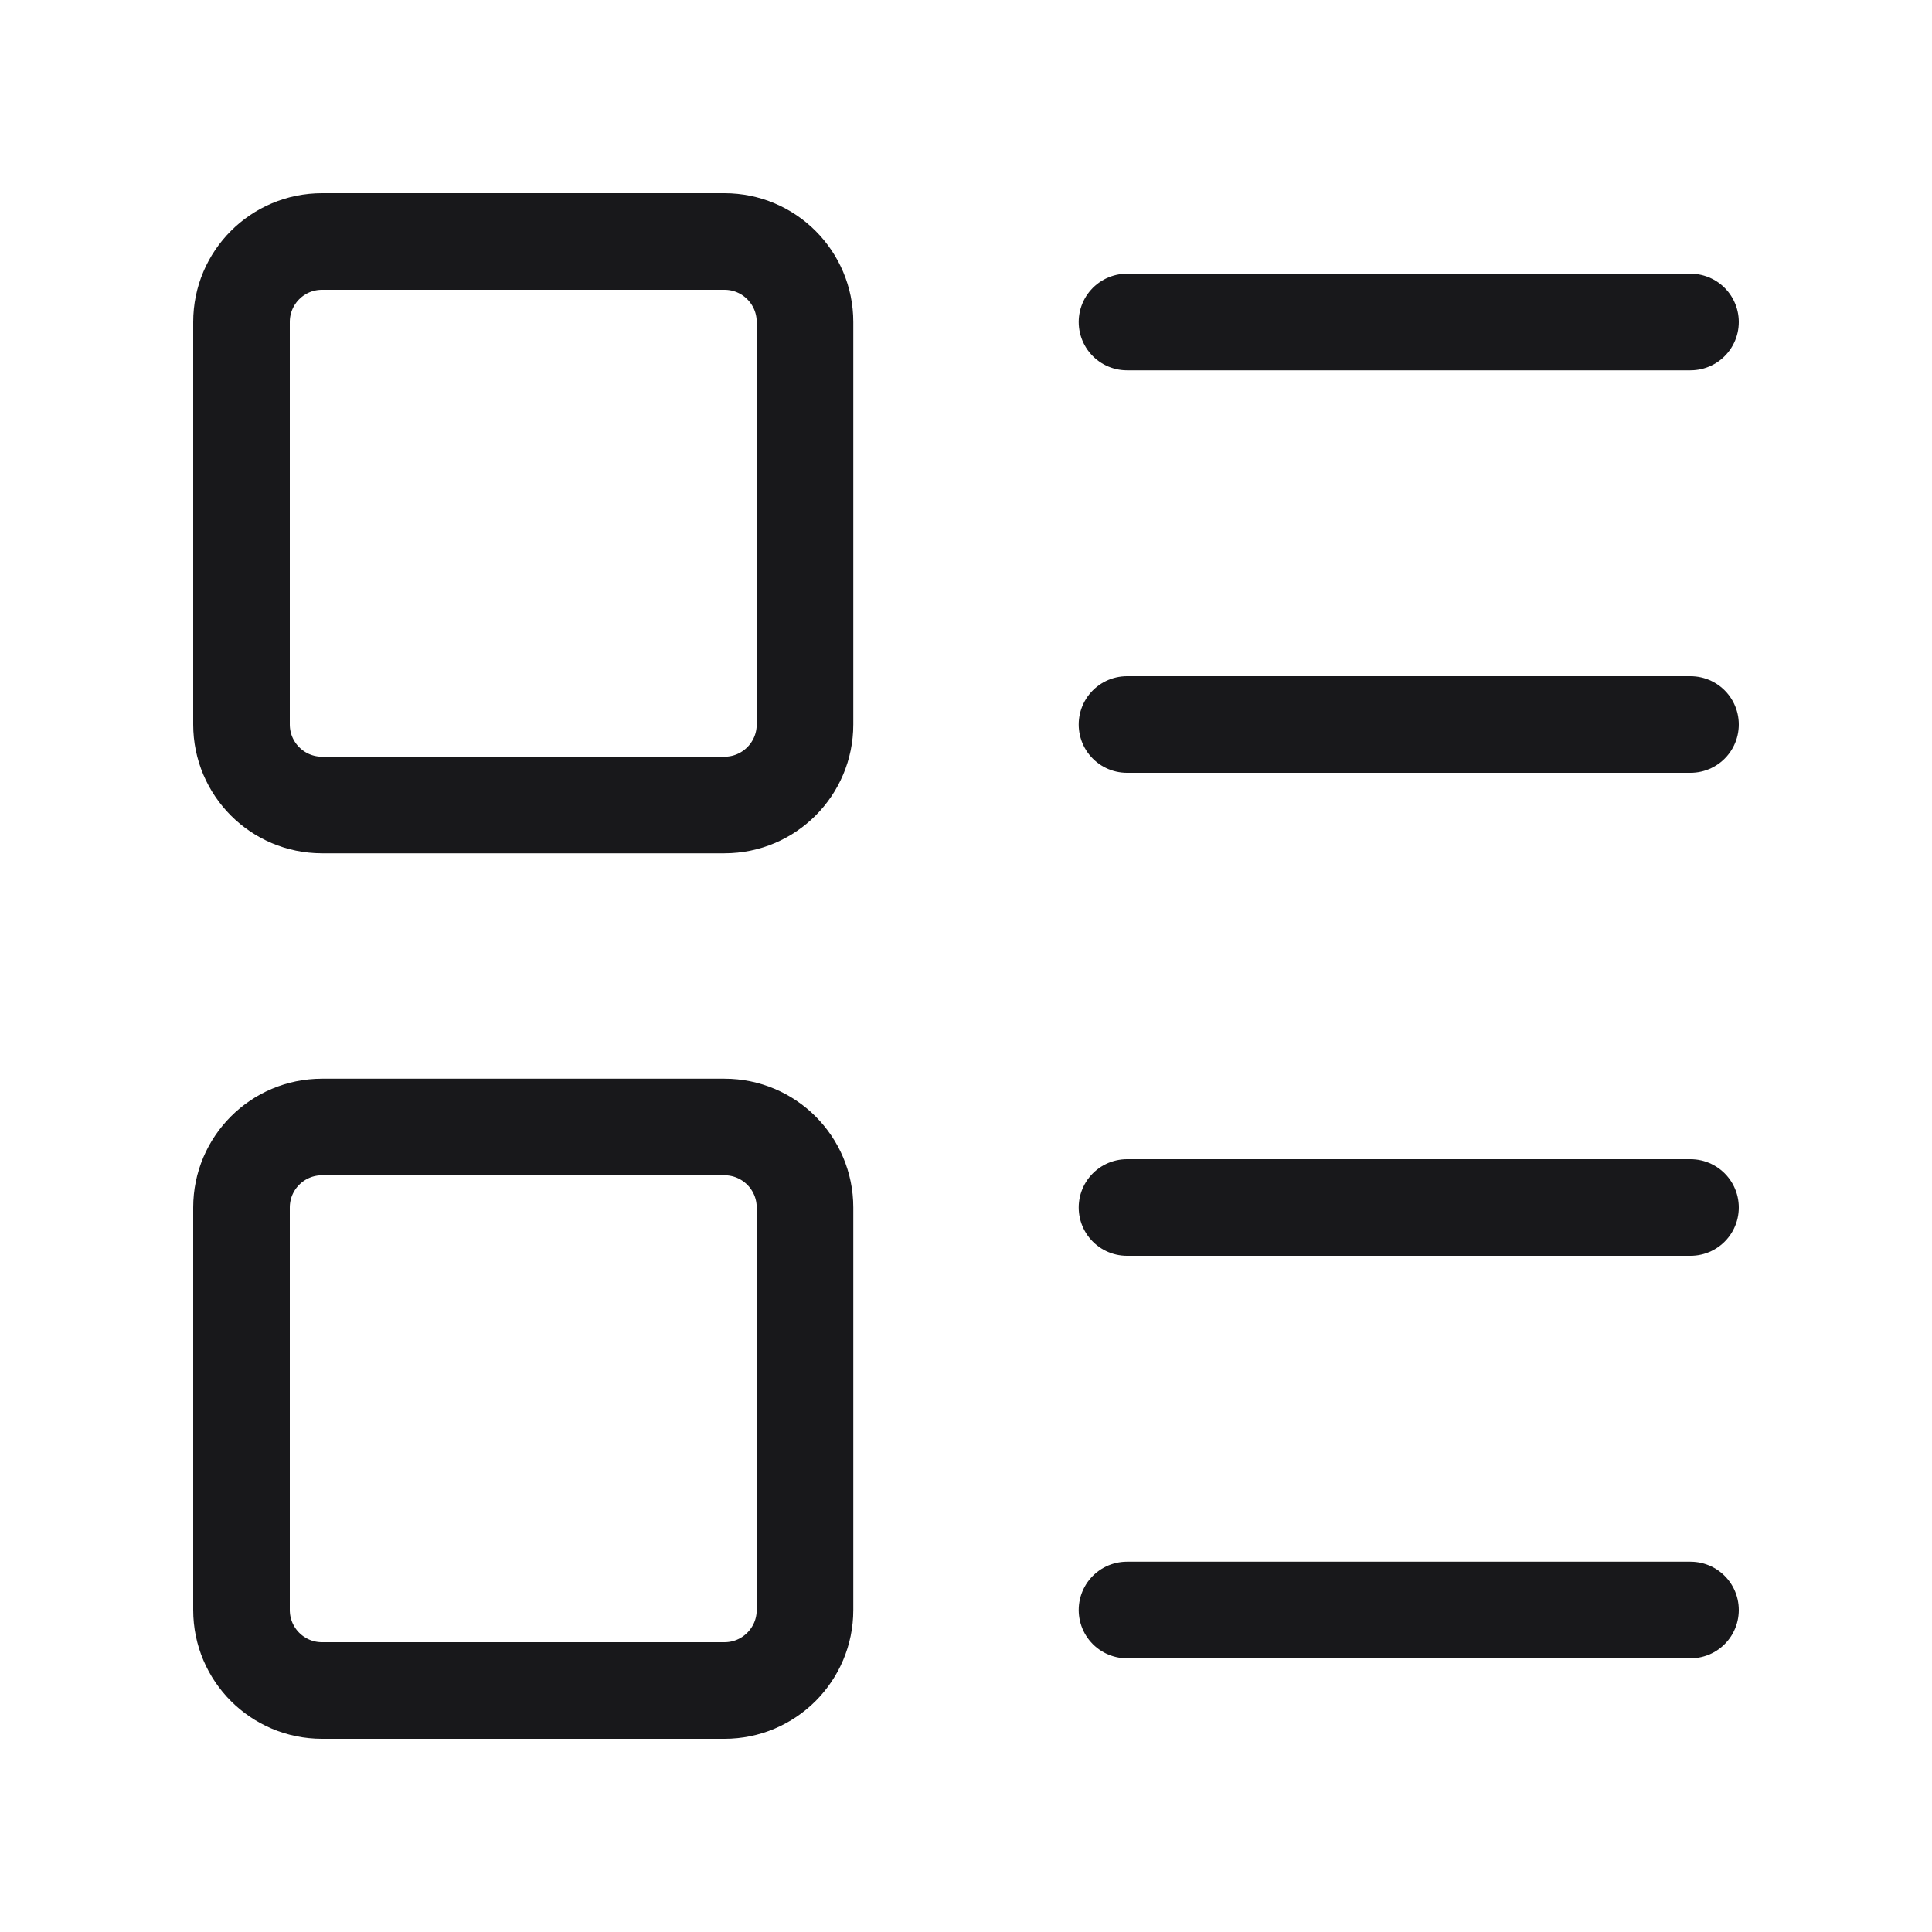
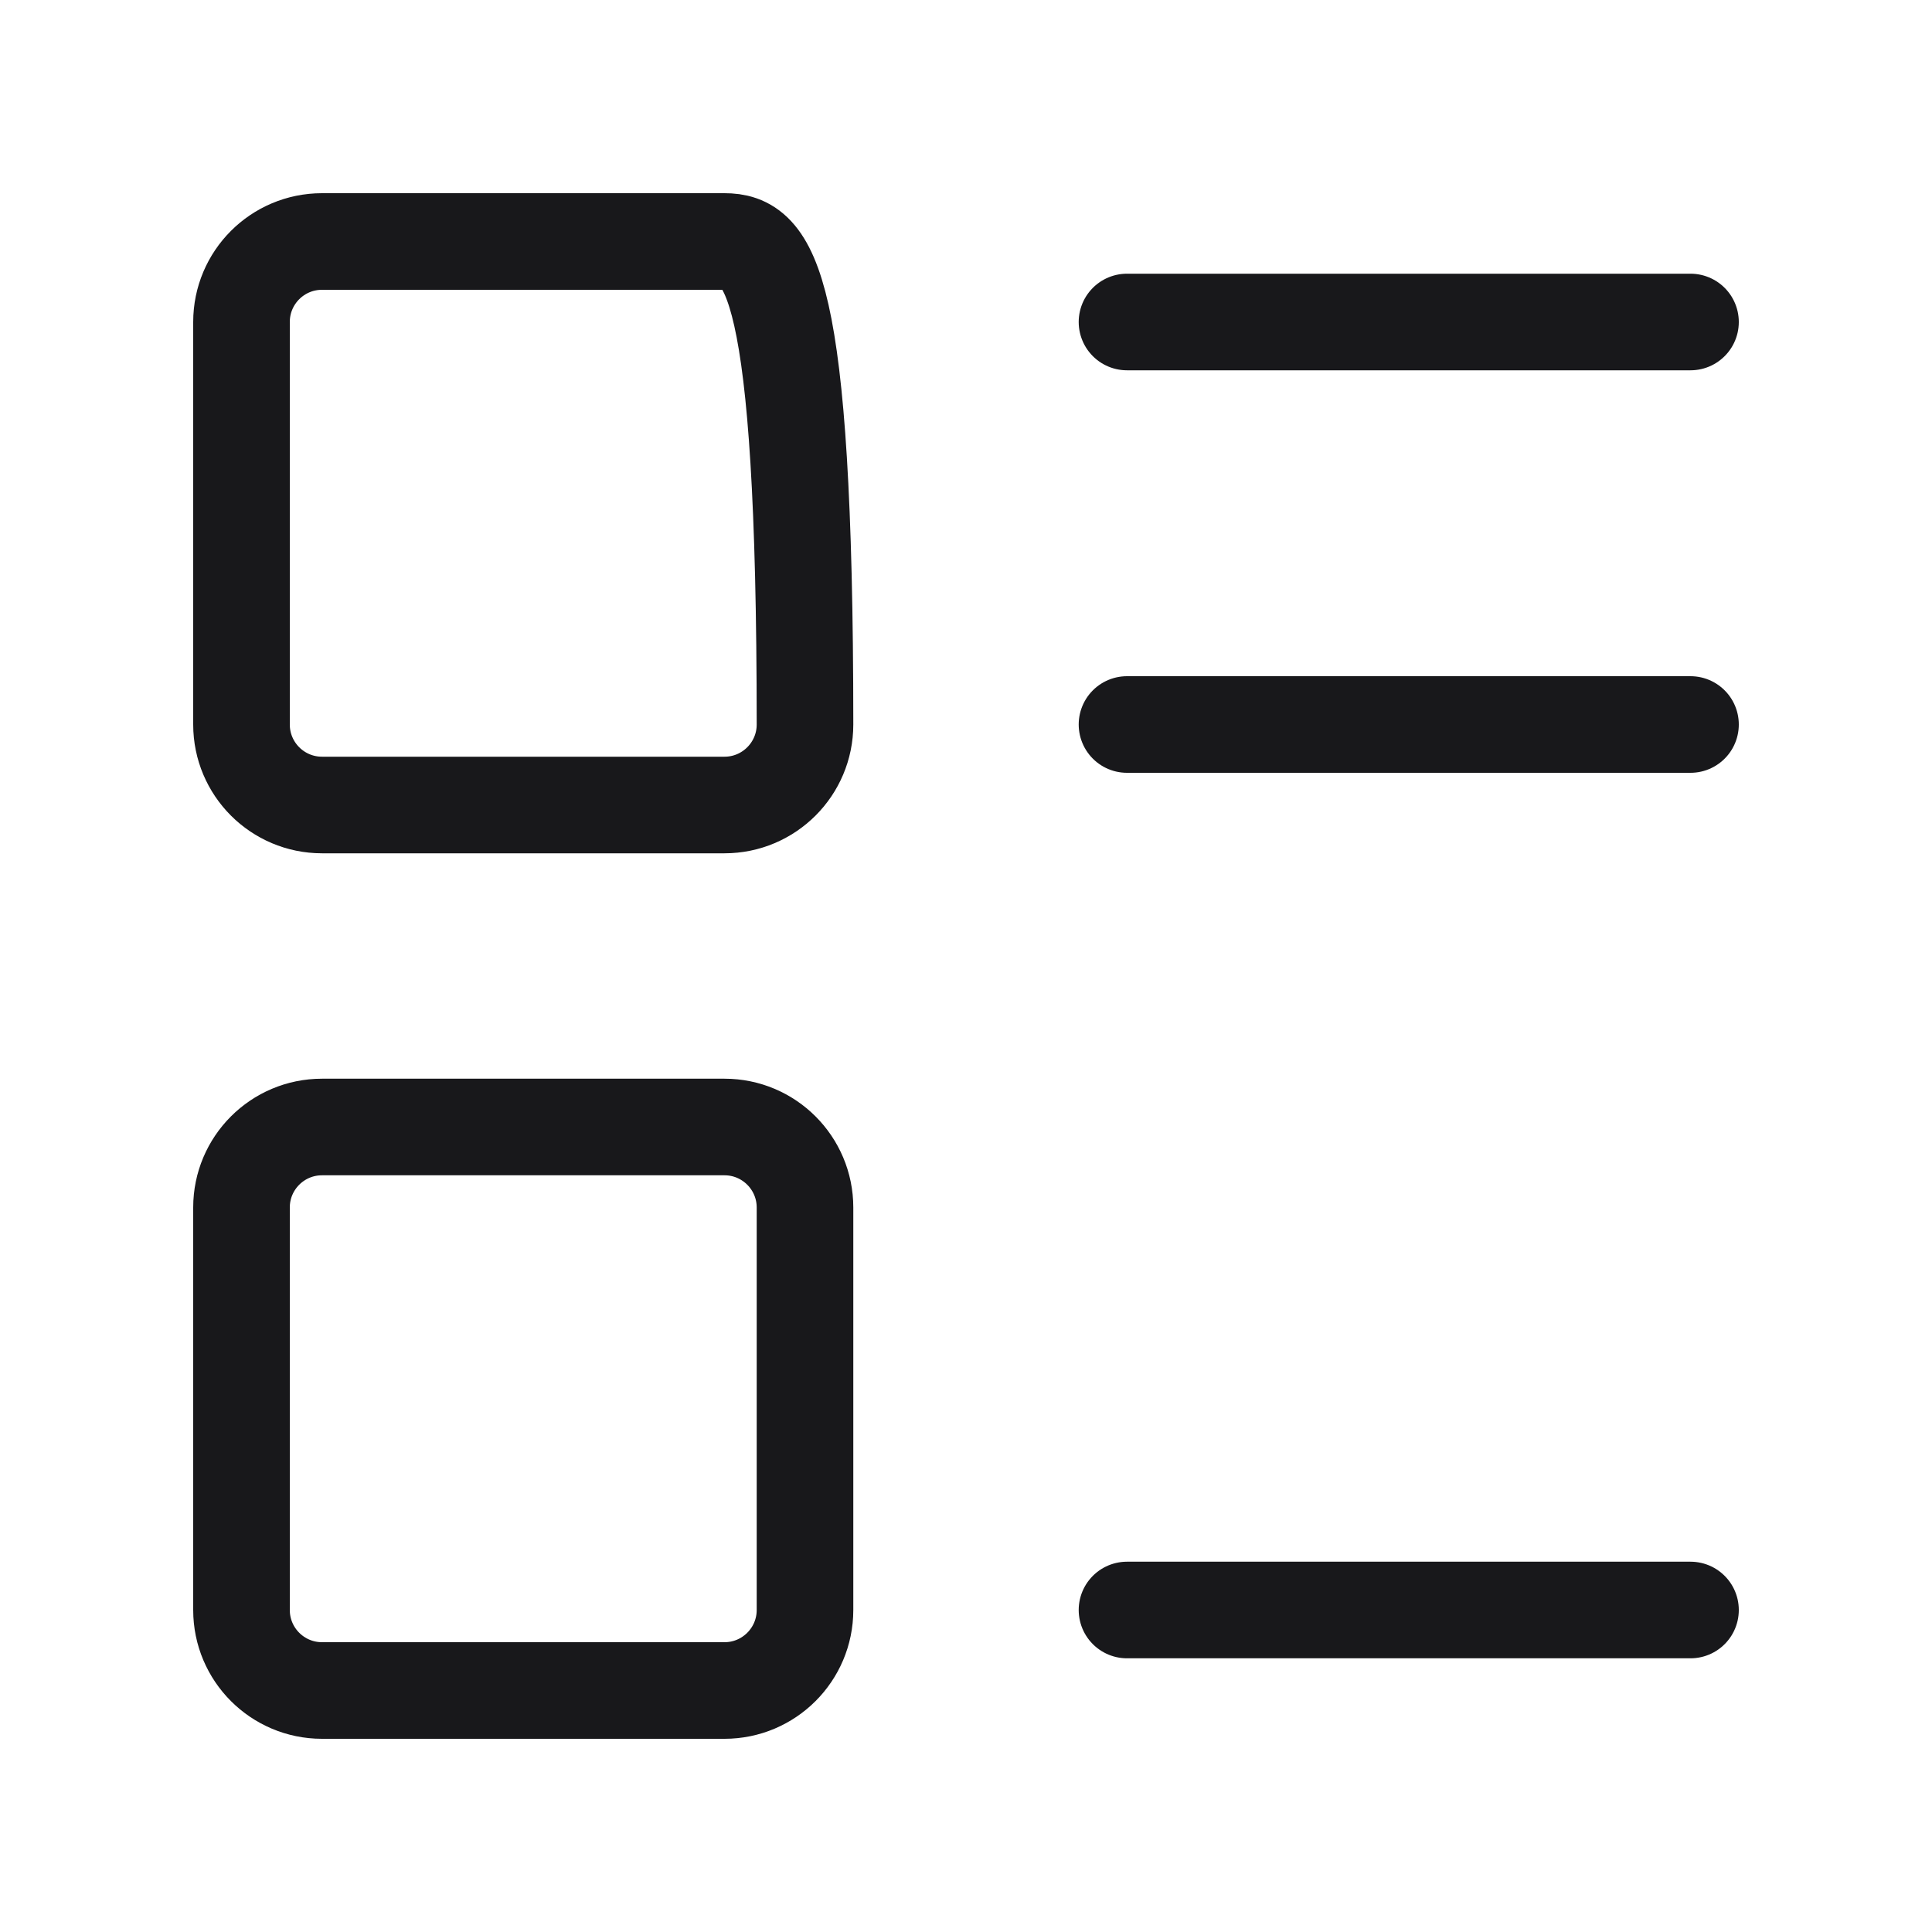
<svg xmlns="http://www.w3.org/2000/svg" width="45" height="45" viewBox="0 0 45 45" fill="none">
-   <path d="M16.875 5.625H7.5C6.464 5.625 5.625 6.464 5.625 7.5V16.875C5.625 17.91 6.464 18.75 7.5 18.75H16.875C17.91 18.75 18.75 17.91 18.75 16.875V7.5C18.75 6.464 17.91 5.625 16.875 5.625Z" stroke="#18181B" stroke-width="2.25" stroke-linecap="round" stroke-linejoin="round" />
+   <path d="M16.875 5.625H7.5C6.464 5.625 5.625 6.464 5.625 7.5V16.875C5.625 17.91 6.464 18.75 7.5 18.75H16.875C17.91 18.75 18.75 17.91 18.75 16.875C18.75 6.464 17.91 5.625 16.875 5.625Z" stroke="#18181B" stroke-width="2.25" stroke-linecap="round" stroke-linejoin="round" />
  <path d="M16.875 26.25H7.5C6.464 26.25 5.625 27.09 5.625 28.125V37.5C5.625 38.535 6.464 39.375 7.5 39.375H16.875C17.91 39.375 18.75 38.535 18.75 37.5V28.125C18.75 27.09 17.91 26.25 16.875 26.25Z" stroke="#18181B" stroke-width="2.25" stroke-linecap="round" stroke-linejoin="round" />
  <path d="M26.25 7.5H39.375" stroke="#18181B" stroke-width="2.25" stroke-linecap="round" stroke-linejoin="round" />
  <path d="M26.25 16.875H39.375" stroke="#18181B" stroke-width="2.25" stroke-linecap="round" stroke-linejoin="round" />
-   <path d="M26.25 28.125H39.375" stroke="#18181B" stroke-width="2.25" stroke-linecap="round" stroke-linejoin="round" />
  <path d="M26.25 37.5H39.375" stroke="#18181B" stroke-width="2.25" stroke-linecap="round" stroke-linejoin="round" />
</svg>